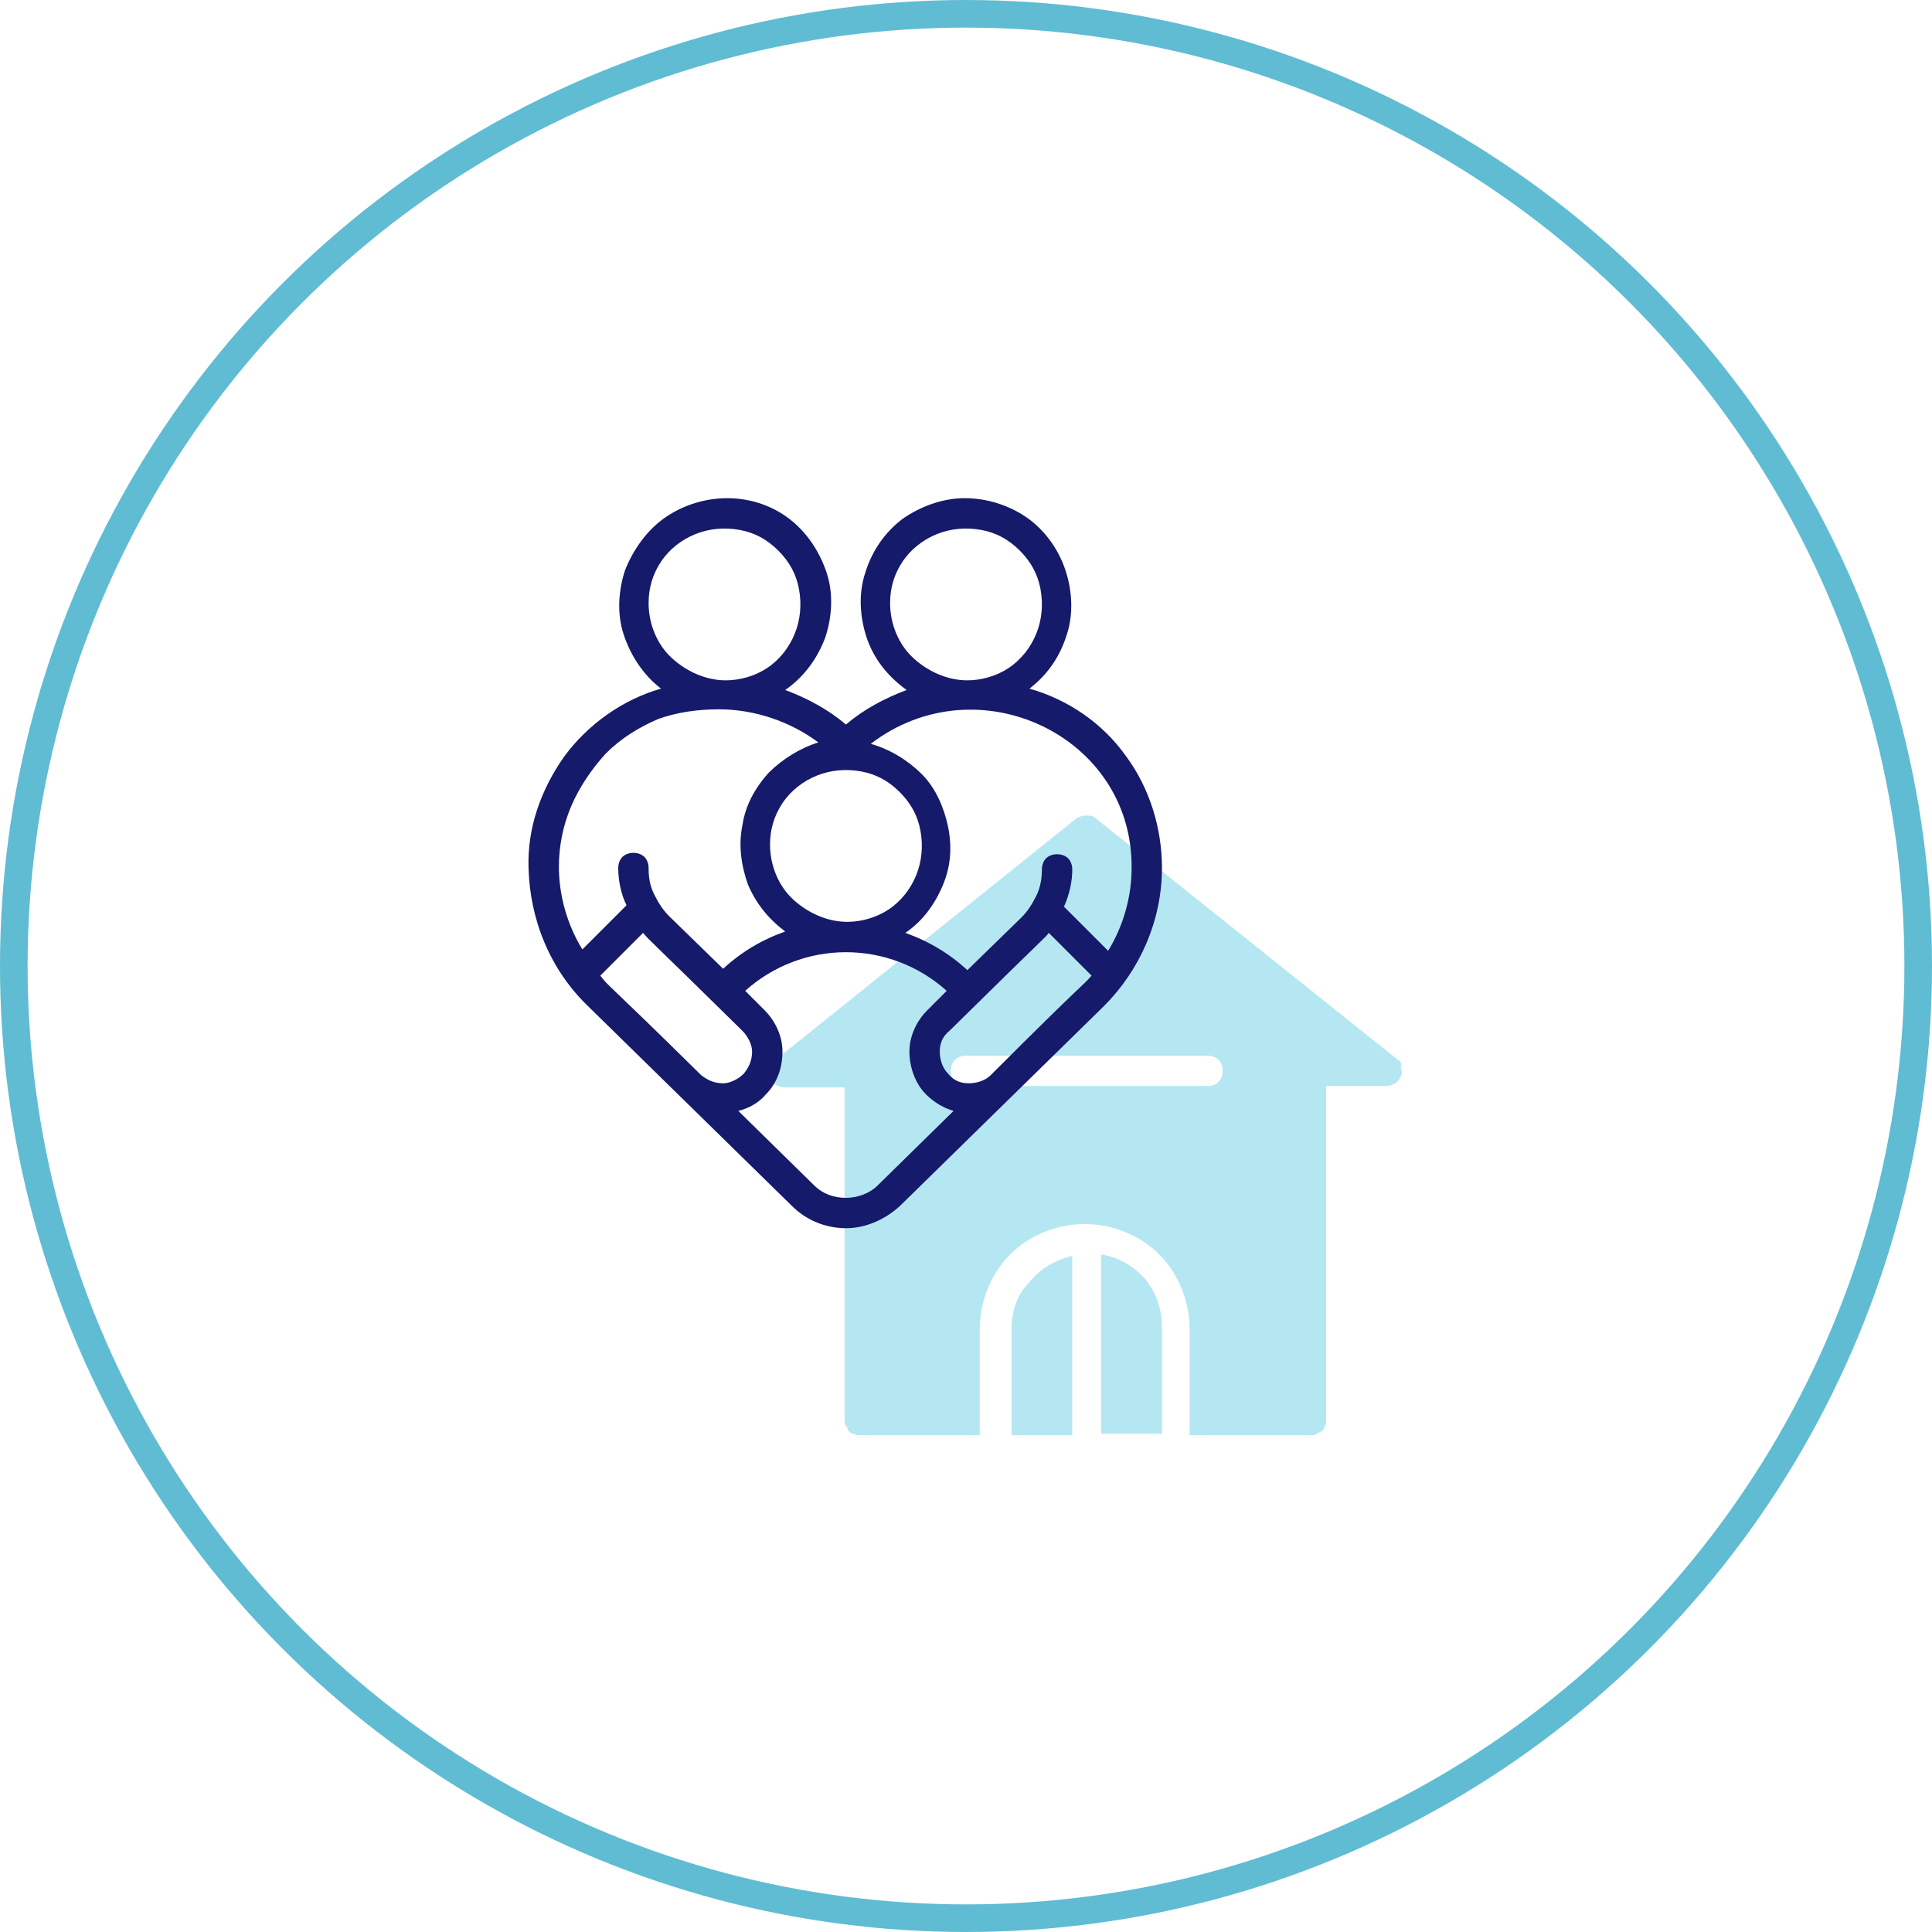
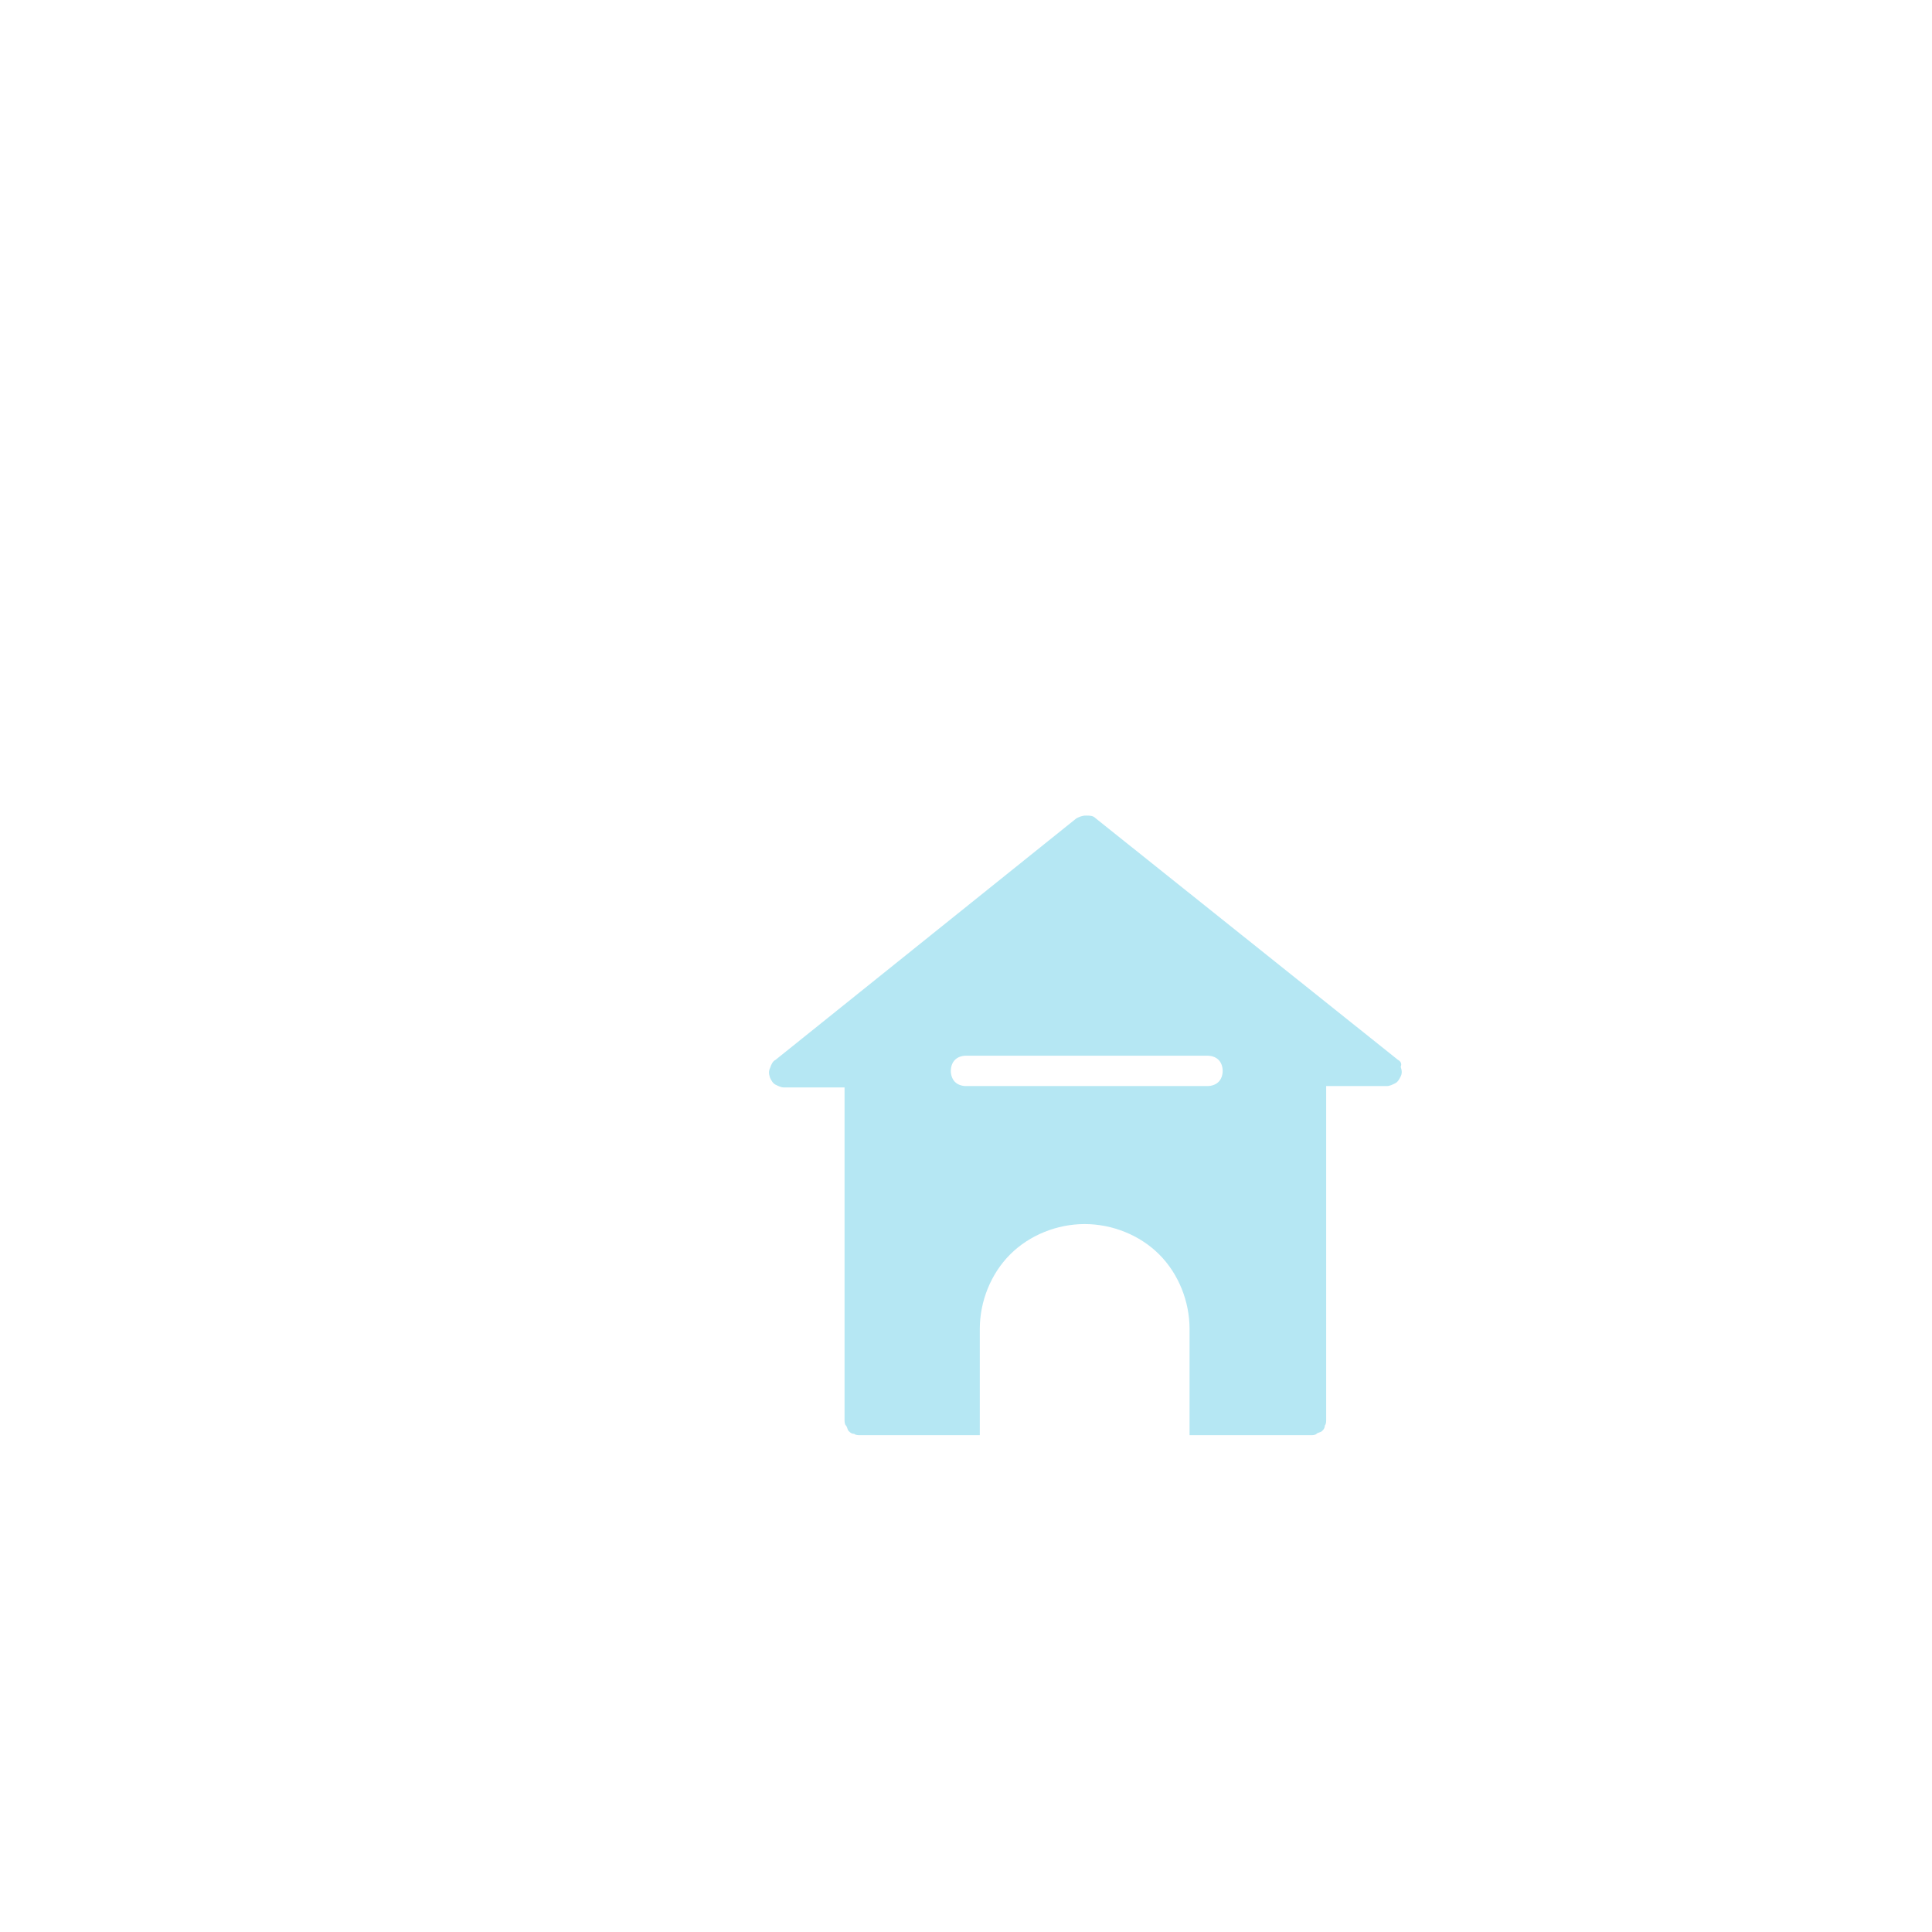
<svg xmlns="http://www.w3.org/2000/svg" id="Capa_1" x="0px" y="0px" viewBox="0 0 140 140">
  <style type="text/css">	.st0{fill:none;stroke:#5FBCD3;stroke-width:2;}	.st1{fill:#B5E7F3;}	.st2{fill:#151A6A;}</style>
-   <circle class="st0" cx="70" cy="70" r="69" />
-   <path class="st1" d="M79.8,90.9v13h4.4v-7.7c0-1.3-0.4-2.5-1.2-3.5C82.2,91.8,81.1,91.1,79.8,90.9z" />
-   <path class="st1" d="M73.3,96.3v7.7h4.4v-13c-1.2,0.3-2.3,0.9-3.1,1.9C73.7,93.8,73.3,95,73.3,96.3z" />
  <path class="st1" d="M101.3,76.8L79.4,59.3c-0.2-0.2-0.4-0.2-0.7-0.2s-0.5,0.1-0.7,0.2L56.2,76.8c-0.2,0.1-0.3,0.3-0.4,0.6 c-0.1,0.2-0.1,0.4,0,0.7c0.1,0.2,0.2,0.4,0.4,0.5c0.2,0.1,0.4,0.2,0.6,0.2h4.4v24.1c0,0.1,0,0.3,0.1,0.4c0.1,0.1,0.1,0.3,0.2,0.4 c0.1,0.1,0.2,0.2,0.4,0.2c0.1,0.1,0.3,0.1,0.4,0.1h8.7v-7.7c0-2,0.8-4,2.2-5.4c1.4-1.4,3.4-2.2,5.4-2.2c2,0,4,0.8,5.4,2.2 c1.4,1.4,2.2,3.4,2.2,5.4v7.7h8.8c0.1,0,0.3,0,0.4-0.1c0.1-0.1,0.3-0.1,0.4-0.2c0.1-0.1,0.2-0.2,0.2-0.4c0.1-0.1,0.1-0.3,0.1-0.4 V78.7h4.4c0.2,0,0.4-0.1,0.6-0.2c0.2-0.1,0.3-0.3,0.4-0.5c0.1-0.2,0.1-0.4,0-0.7C101.6,77.1,101.5,76.9,101.3,76.8z M87.5,78.7H70 c-0.3,0-0.6-0.1-0.8-0.3s-0.3-0.5-0.3-0.8c0-0.3,0.1-0.6,0.3-0.8c0.2-0.2,0.5-0.3,0.8-0.3h17.5c0.3,0,0.6,0.1,0.8,0.3 c0.2,0.2,0.3,0.5,0.3,0.8c0,0.3-0.1,0.6-0.3,0.8S87.8,78.7,87.5,78.7z" />
-   <path class="st2" d="M84.2,62.9c0-2.9-0.9-5.8-2.6-8.1c-1.7-2.4-4.2-4.1-7-4.9c1.3-1,2.2-2.3,2.7-3.9c0.5-1.5,0.4-3.2-0.1-4.7 c-0.5-1.5-1.5-2.9-2.8-3.8c-1.3-0.9-2.9-1.4-4.5-1.4c-1.6,0-3.2,0.6-4.5,1.5c-1.3,1-2.2,2.3-2.7,3.9c-0.5,1.5-0.4,3.2,0.1,4.7 s1.5,2.8,2.9,3.8c-1.6,0.6-3.1,1.4-4.4,2.5c-1.3-1.1-2.8-1.9-4.4-2.5c1.3-0.9,2.3-2.2,2.9-3.8c0.5-1.5,0.6-3.2,0.1-4.7 s-1.4-2.9-2.7-3.9c-1.3-1-2.9-1.5-4.5-1.5c-1.6,0-3.2,0.5-4.5,1.4c-1.3,0.9-2.3,2.3-2.9,3.8c-0.5,1.5-0.6,3.2-0.1,4.7 c0.5,1.5,1.4,2.9,2.7,3.9c-2.8,0.8-5.3,2.6-7,4.9c-1.7,2.4-2.7,5.2-2.6,8.1c0.1,3.8,1.6,7.4,4.3,10l14.8,14.5c1,1,2.4,1.6,3.9,1.6 c1.4,0,2.8-0.6,3.9-1.6l14.8-14.5C82.6,70.3,84.2,66.7,84.2,62.9z M82,62.9c0,2.1-0.6,4.2-1.7,6l-3.2-3.2c0.4-0.9,0.6-1.8,0.6-2.7 c0-0.3-0.1-0.6-0.3-0.8c-0.2-0.2-0.5-0.3-0.8-0.3s-0.6,0.1-0.8,0.3c-0.2,0.2-0.3,0.5-0.3,0.8c0,0.6-0.1,1.3-0.4,1.9 c-0.3,0.6-0.6,1.1-1.1,1.6l-3.9,3.8c-1.3-1.2-2.8-2.1-4.5-2.7c1.2-0.8,2.1-2,2.7-3.4c0.6-1.4,0.7-2.8,0.4-4.3 c-0.3-1.4-0.9-2.8-1.9-3.8s-2.3-1.8-3.7-2.2C70.8,48,82.1,53.3,82,62.9z M55.8,61.2c0-1.1,0.3-2.1,0.9-3c0.6-0.9,1.5-1.6,2.5-2 c1-0.4,2.1-0.5,3.2-0.3c1.1,0.2,2,0.7,2.8,1.5s1.3,1.7,1.5,2.8c0.2,1.1,0.1,2.2-0.3,3.2c-0.4,1-1.1,1.9-2,2.5c-0.9,0.6-2,0.9-3,0.9 c-1.4,0-2.8-0.6-3.9-1.6S55.8,62.7,55.8,61.2z M64.5,43.7c0-1.1,0.3-2.1,0.9-3s1.5-1.6,2.5-2c1-0.4,2.1-0.5,3.2-0.3 c1.1,0.2,2,0.7,2.8,1.5s1.3,1.7,1.5,2.8c0.2,1.1,0.1,2.2-0.3,3.2c-0.4,1-1.1,1.9-2,2.5s-2,0.9-3,0.9c-1.4,0-2.8-0.6-3.9-1.6 S64.5,45.2,64.5,43.7z M47,43.7c0-1.1,0.3-2.1,0.9-3c0.6-0.9,1.5-1.6,2.5-2c1-0.4,2.1-0.5,3.2-0.3c1.1,0.2,2,0.7,2.8,1.5 c0.8,0.8,1.3,1.7,1.5,2.8c0.2,1.1,0.1,2.2-0.3,3.2c-0.4,1-1.1,1.9-2,2.5s-2,0.9-3,0.9c-1.4,0-2.8-0.6-3.9-1.6S47,45.2,47,43.7z  M52.1,51.4c2.6,0,5.2,0.9,7.2,2.4C58,54.2,56.7,55,55.7,56c-1,1.1-1.7,2.4-1.9,3.8c-0.3,1.4-0.1,2.9,0.4,4.3 c0.6,1.4,1.5,2.5,2.7,3.4c-1.7,0.6-3.2,1.5-4.5,2.7l-3.9-3.8c-0.5-0.5-0.8-1-1.1-1.6c-0.3-0.6-0.4-1.2-0.4-1.9 c0-0.3-0.1-0.6-0.3-0.8c-0.2-0.2-0.5-0.3-0.8-0.3c-0.3,0-0.6,0.1-0.8,0.3c-0.2,0.2-0.3,0.5-0.3,0.8c0,0.9,0.2,1.9,0.6,2.7l-3.2,3.2 c-1.1-1.8-1.7-3.9-1.7-6c0-1.5,0.3-3,0.9-4.4c0.6-1.4,1.5-2.7,2.5-3.8c1.1-1.1,2.4-1.9,3.8-2.5C49.1,51.6,50.6,51.4,52.1,51.4z  M43.5,70.7l3.1-3.1c0.4,0.5,0.5,0.5,7.2,7.1c0.4,0.4,0.7,1,0.7,1.5c0,0.6-0.2,1.1-0.6,1.6c-0.4,0.4-1,0.7-1.5,0.7 c-0.6,0-1.1-0.2-1.6-0.6C43.6,70.8,44.2,71.6,43.5,70.7z M63.6,85.9c-0.6,0.6-1.5,0.9-2.3,0.9c-0.9,0-1.7-0.3-2.3-0.9l-5.5-5.4 c0.8-0.2,1.5-0.6,2-1.2c0.8-0.8,1.2-1.9,1.2-3.1c0-1.1-0.5-2.2-1.3-3l-1.4-1.4c2-1.8,4.6-2.8,7.3-2.8c2.7,0,5.3,1,7.3,2.8l-1.4,1.4 c-0.8,0.8-1.3,1.9-1.3,3c0,1.1,0.4,2.3,1.2,3.1c0.6,0.6,1.3,1,2,1.2L63.6,85.9z M71.8,77.9c-0.4,0.4-1,0.6-1.6,0.6 c-0.6,0-1.1-0.2-1.5-0.7c-0.4-0.4-0.6-1-0.6-1.6c0-0.6,0.2-1.1,0.7-1.5c7.4-7.3,6.8-6.6,7.2-7.1l3.1,3.1 C78.3,71.6,78.9,70.8,71.8,77.9z" />
</svg>